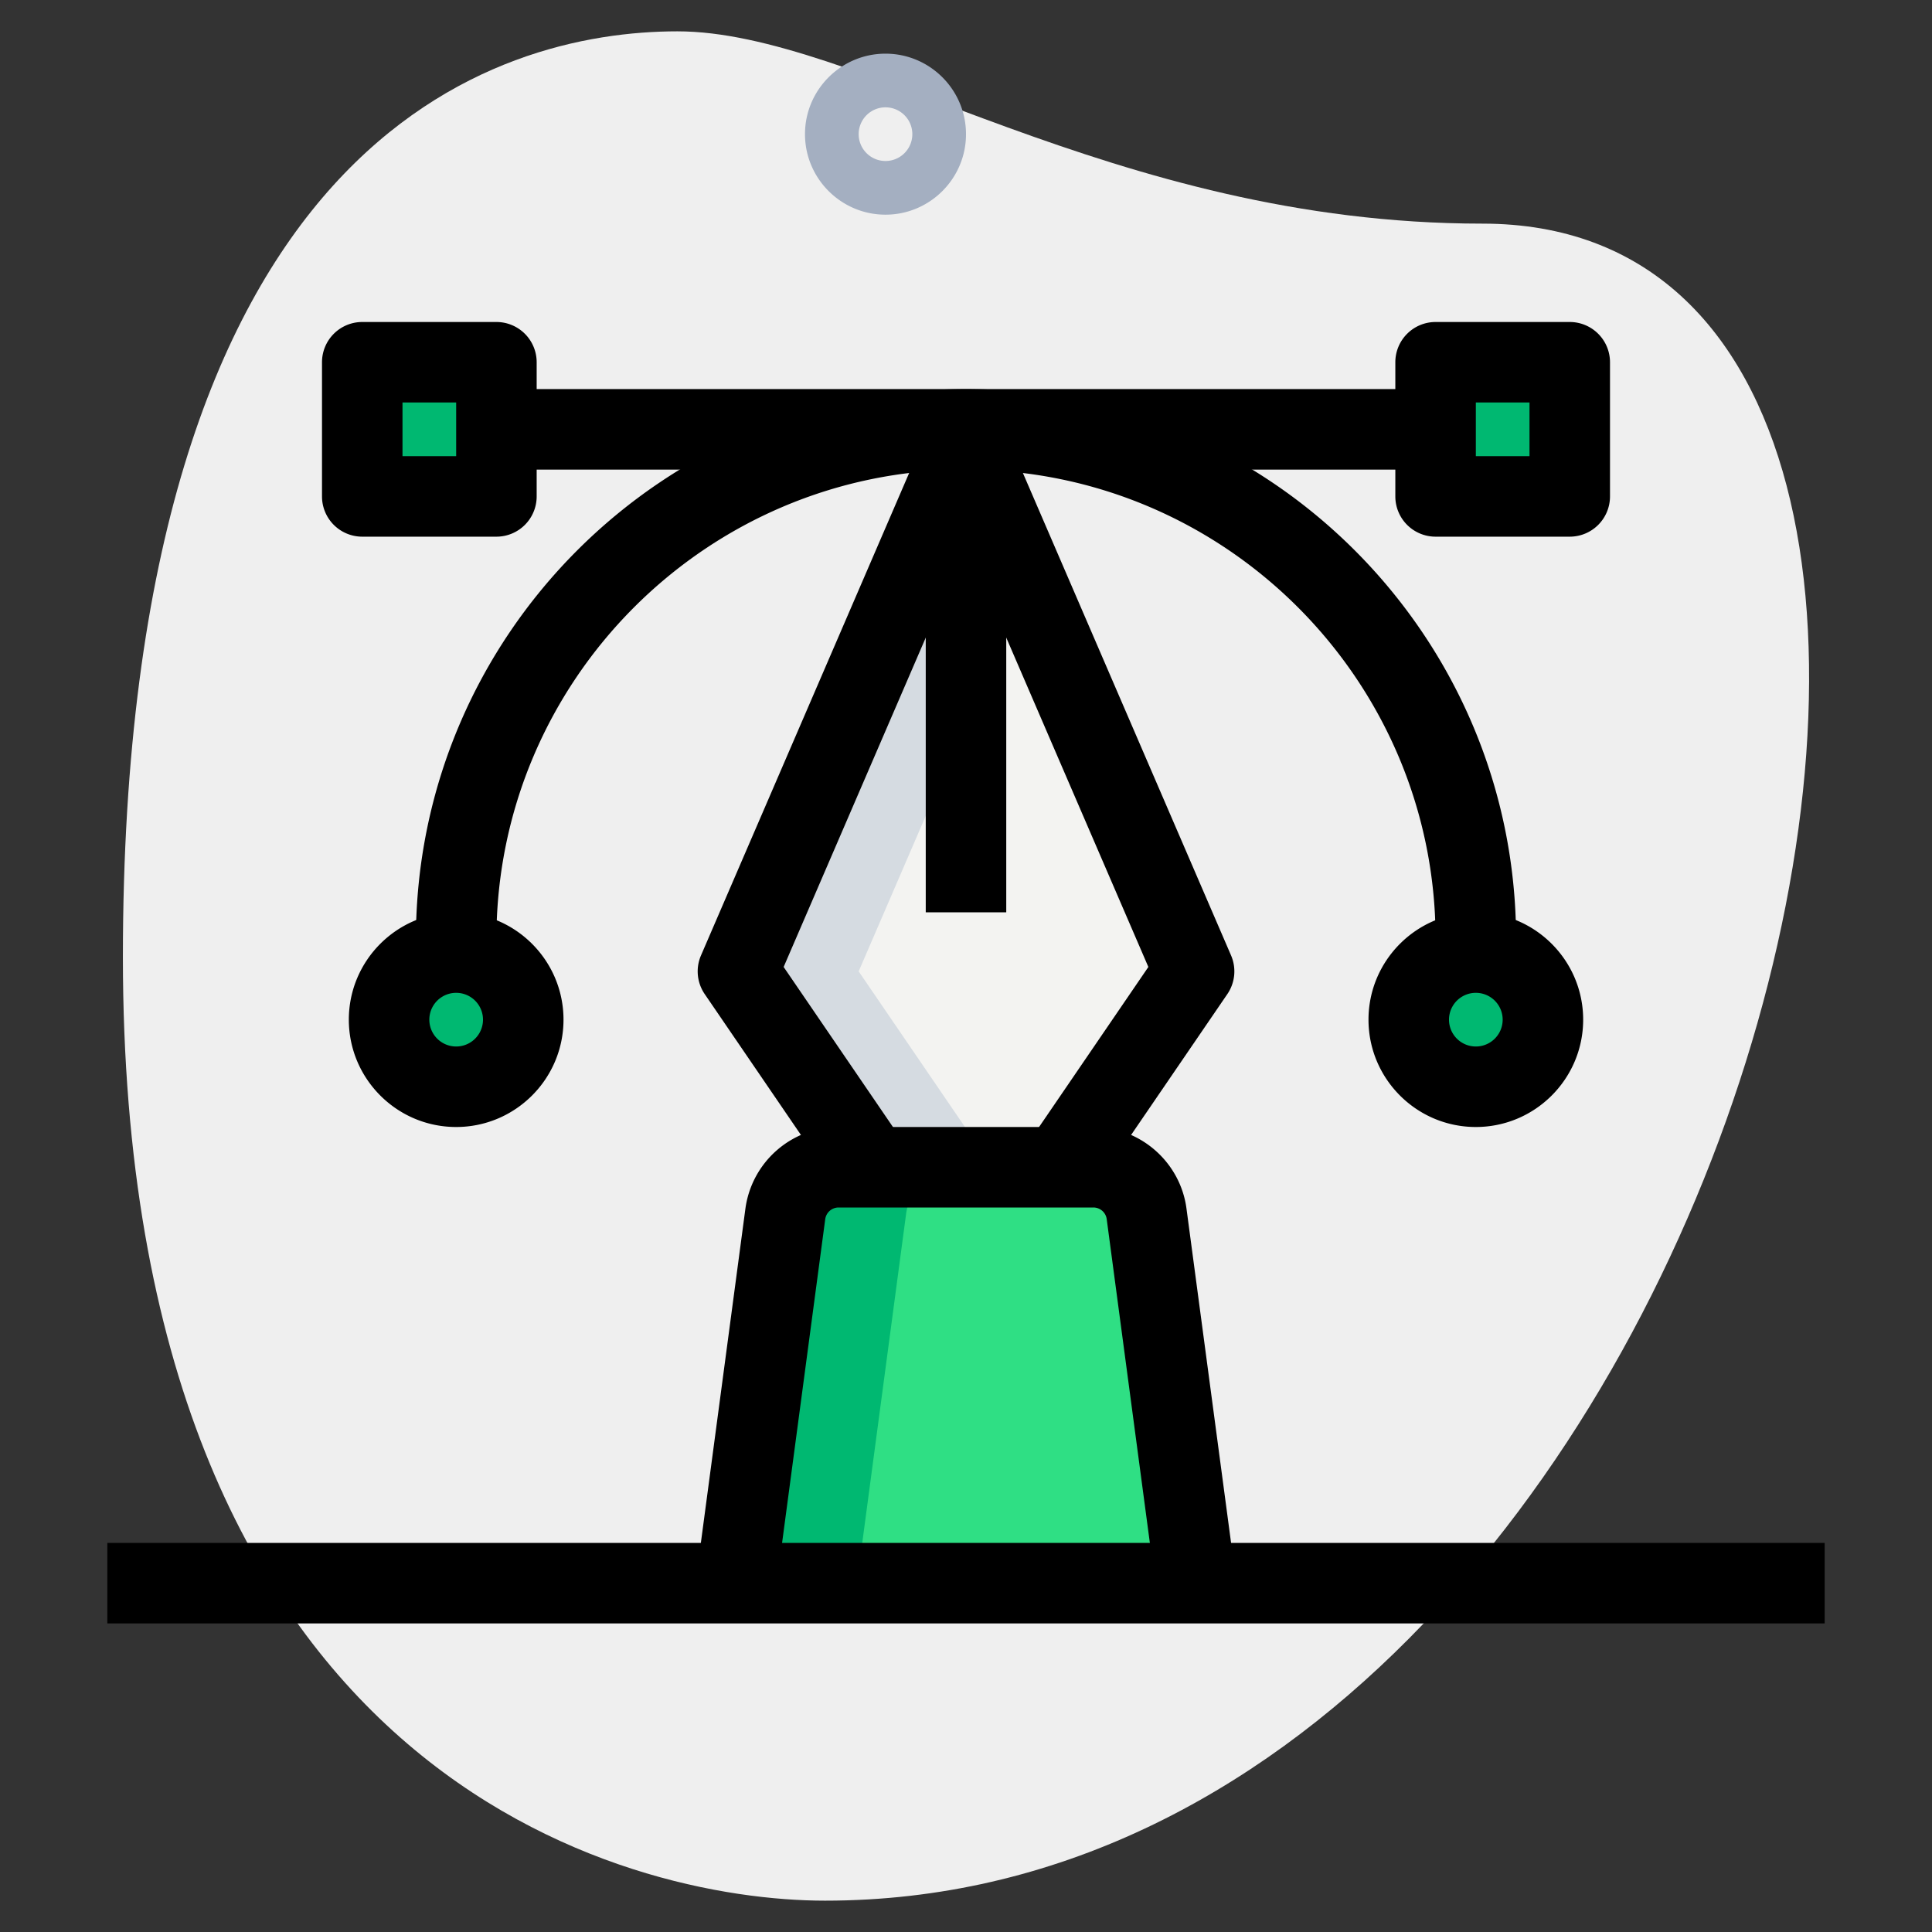
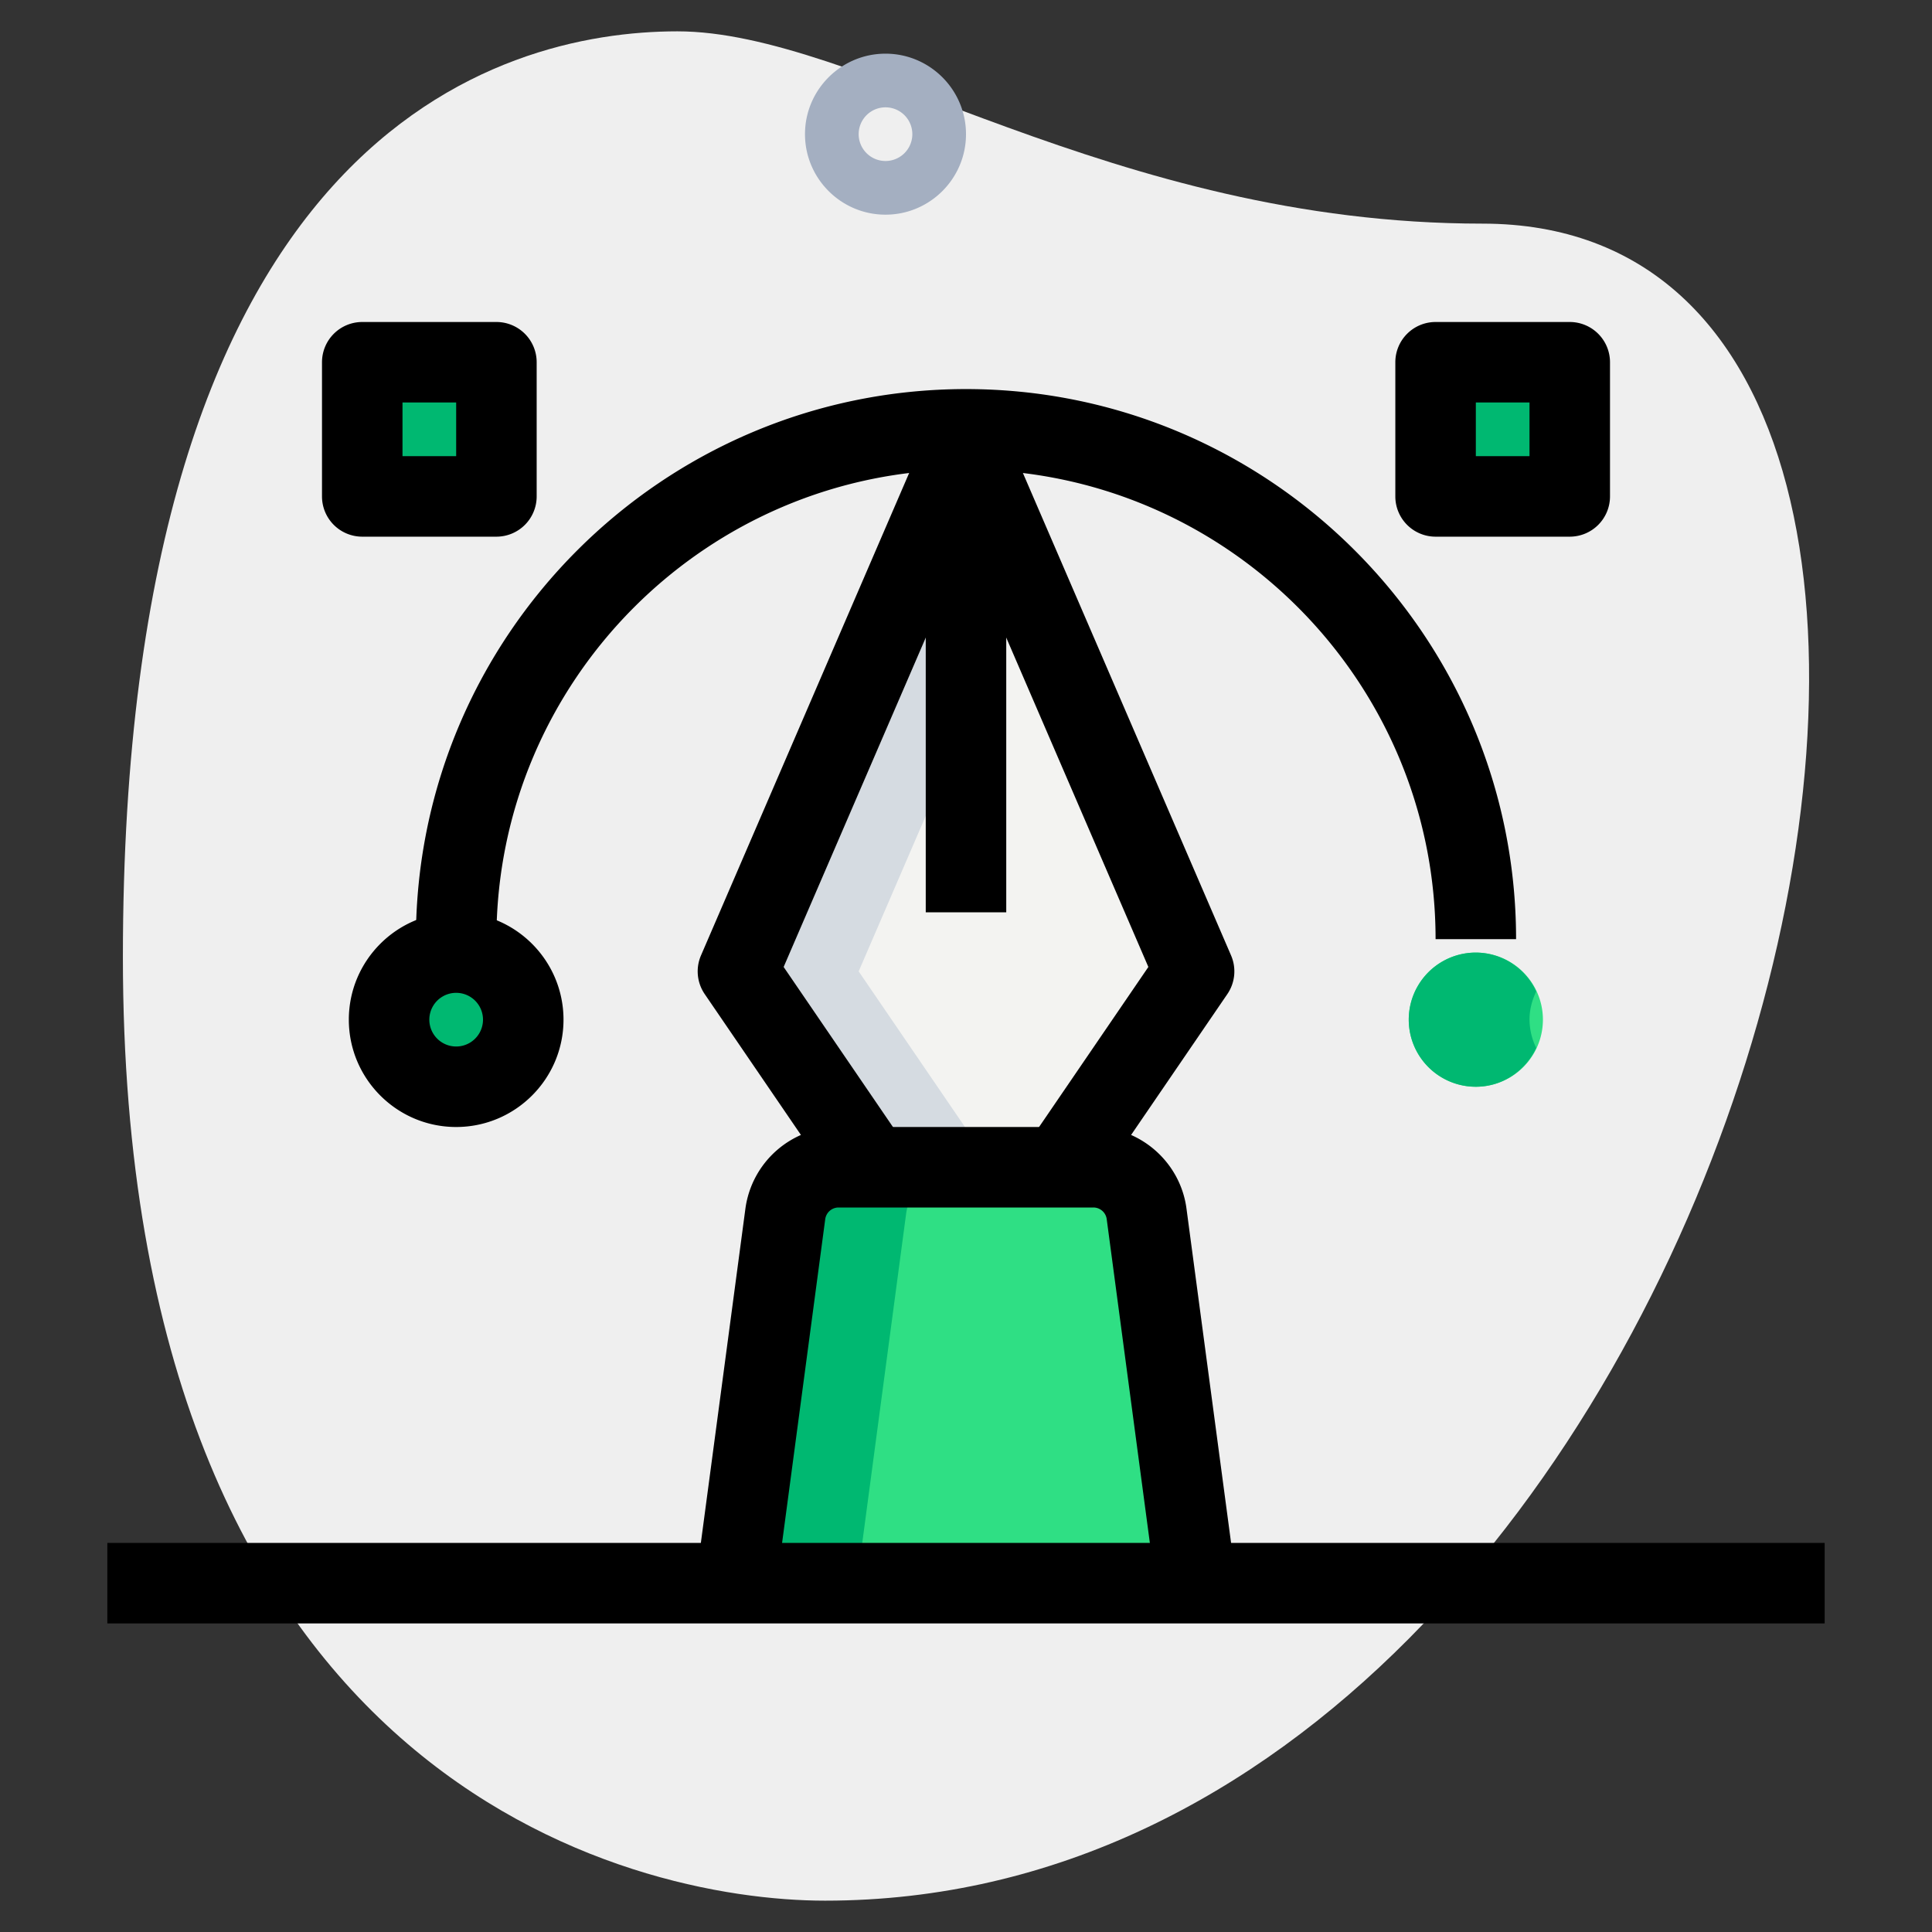
<svg xmlns="http://www.w3.org/2000/svg" id="_x31__x2C_5" width="512" height="512" viewBox="0 0 36 36">
  <rect x="0" y="0" width="36" height="36" fill="#333333" stroke="none" />
  <path fill="#efefef" d="M27.623 4.167c-6.917 0-11.667-3.583-15-3.583S2.29 2.5 2.29 17.833s9.417 17.583 13.083 17.583c17.167.001 24.5-31.249 12.25-31.249z" />
  <path fill="#a4afc1" d="M16.5 4c-.827 0-1.5-.673-1.5-1.5S15.673 1 16.5 1s1.5.673 1.5 1.5S17.327 4 16.5 4zm0-2a.5.5 0 1 0 0 1 .5.5 0 0 0 0-1z" />
  <g fill="#2fdf84">
    <path d="M6.75 6.75h2.5v2.5h-2.5zM27.5 20.25a1.25 1.25 0 1 1 0-2.5 1.25 1.25 0 0 1 0 2.5zM22.25 29.25l-.884-6.632a1 1 0 0 0-.991-.868h-4.749a1 1 0 0 0-.991.868l-.885 6.632zM8.5 20.25a1.25 1.25 0 1 1 0-2.5 1.25 1.25 0 0 1 0 2.5zM26.75 6.75h2.5v2.5h-2.5z" />
  </g>
  <path fill="#f3f3f1" d="m19.757 21.75 2.493-3.65L18 8.25l-4.25 9.85 2.493 3.65z" />
  <path fill="#00b871" d="M6.75 6.75H9v2.5H6.75zM28.5 19c0-.19.049-.365.125-.526a1.245 1.245 0 0 0-1.125-.724 1.25 1.25 0 0 0 0 2.5c.5 0 .925-.299 1.125-.724A1.223 1.223 0 0 1 28.5 19zM17.875 21.75h-2.25a1 1 0 0 0-.991.868l-.884 6.632H16l.884-6.632a1 1 0 0 1 .991-.868zM9.5 19c0-.19.049-.365.125-.526A1.245 1.245 0 0 0 8.5 17.75a1.25 1.25 0 0 0 0 2.5c.5 0 .925-.299 1.125-.724A1.223 1.223 0 0 1 9.5 19zM26.75 6.75H29v2.5h-2.25z" />
  <path fill="#d5dbe1" d="M19.125 10.857 18 8.25l-4.25 9.85 2.493 3.65h2.25L16 18.1z" />
  <path d="M28.25 17.5h-1.5c0-4.825-3.925-8.75-8.75-8.75s-8.75 3.925-8.75 8.75h-1.5c0-5.652 4.598-10.25 10.25-10.25s10.25 4.598 10.25 10.25zM9.25 10h-2.5A.75.75 0 0 1 6 9.25v-2.5A.75.75 0 0 1 6.75 6h2.5a.75.75 0 0 1 .75.75v2.5a.75.75 0 0 1-.75.75zM7.5 8.5h1v-1h-1z" />
-   <path d="M27.5 21c-1.103 0-2-.897-2-2s.897-2 2-2 2 .897 2 2-.897 2-2 2zm0-2.5a.5.5 0 1 0 0 1 .5.5 0 0 0 0-1zM9.5 7.25h17v1.5h-17z" />
  <path d="m20.376 22.173-1.238-.846 2.26-3.309L18 10.143l-3.398 7.875 2.26 3.309-1.238.846-2.493-3.65a.75.75 0 0 1-.069-.72l4.25-9.85c.237-.549 1.14-.549 1.377 0l4.25 9.85a.75.75 0 0 1-.069.72z" />
  <path d="m21.605 30.093-.983-7.376a.25.25 0 0 0-.248-.217h-4.749a.251.251 0 0 0-.248.217l-.983 7.375-1.487-.198.983-7.376A1.757 1.757 0 0 1 15.625 21h4.749c.873 0 1.619.653 1.734 1.518l.984 7.376zM17.25 8.75h1.5V17h-1.5zM8.5 21c-1.103 0-2-.897-2-2s.897-2 2-2 2 .897 2 2-.897 2-2 2zm0-2.5a.5.5 0 1 0 0 1 .5.5 0 0 0 0-1zM29.25 10h-2.5a.75.75 0 0 1-.75-.75v-2.5a.75.75 0 0 1 .75-.75h2.5a.75.75 0 0 1 .75.75v2.5a.75.75 0 0 1-.75.75zM27.5 8.5h1v-1h-1z" />
  <path d="M2 28.75h32v1.5H2z" />
</svg>